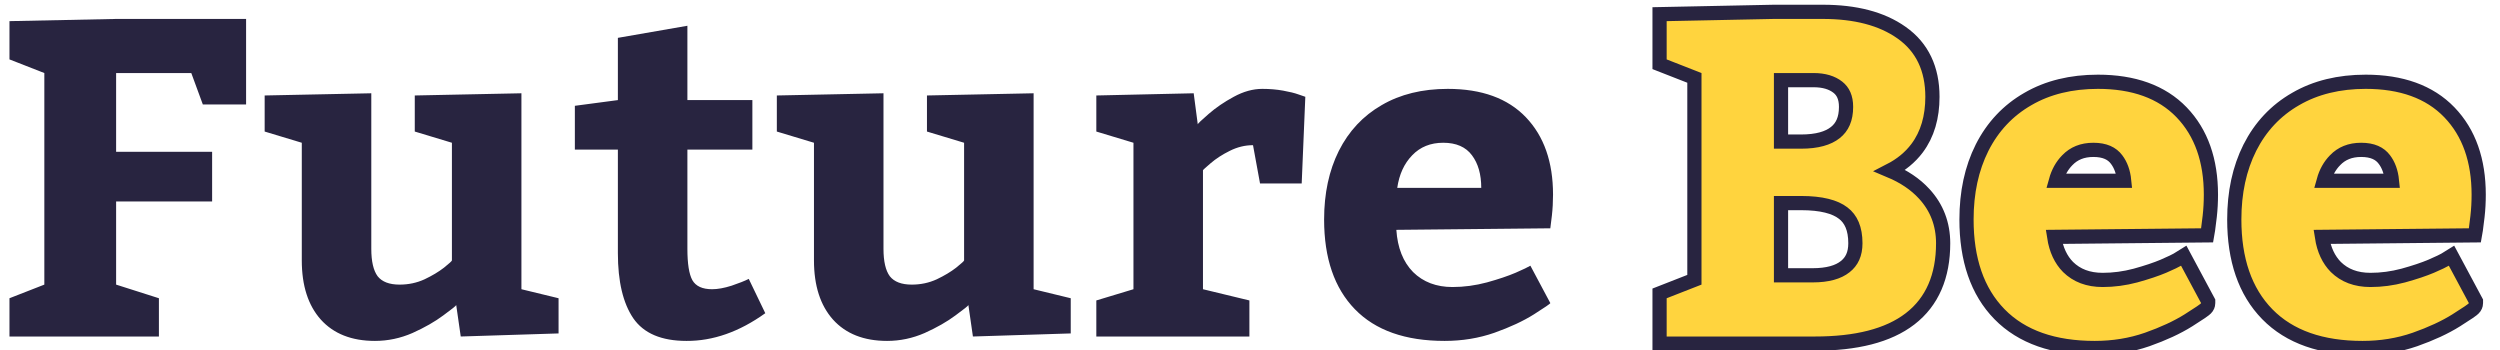
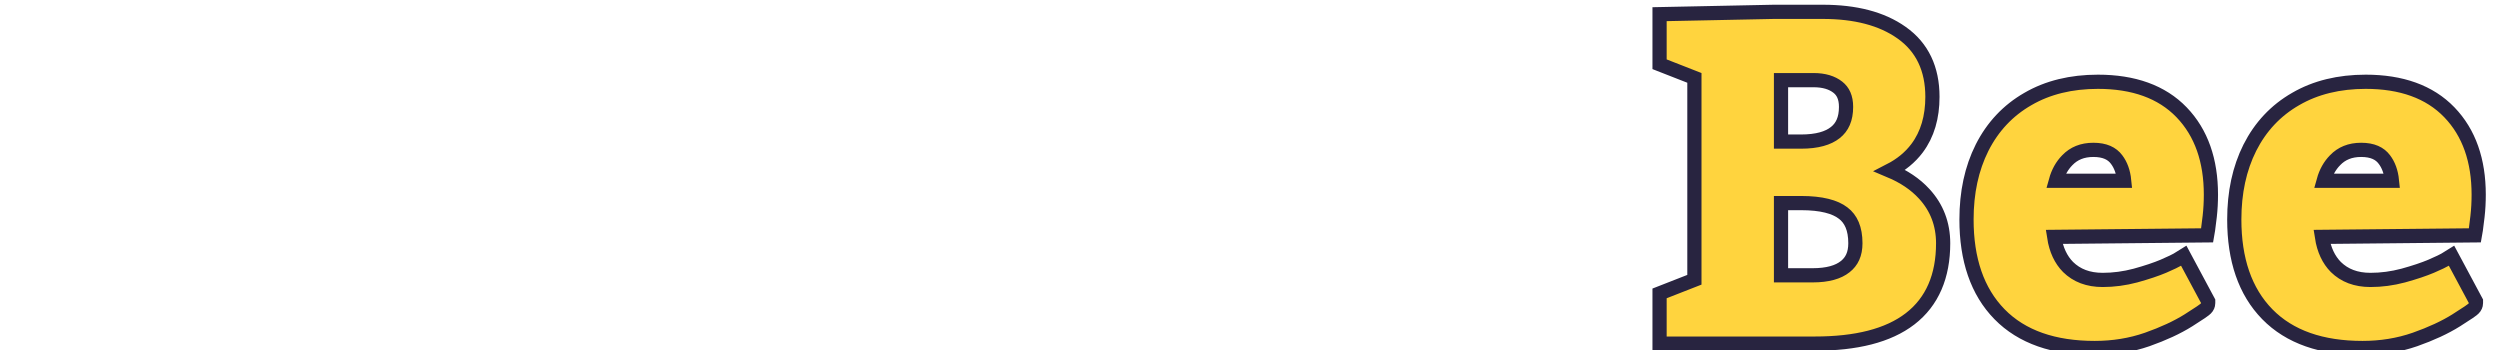
<svg xmlns="http://www.w3.org/2000/svg" fill="none" viewBox="0 0 264 37">
  <g clip-path="url(#a)">
-     <path d="M175.25 35.535V36.285H176H191.653C195.993 36.285 199.385 35.454 201.705 33.668C204.062 31.854 205.196 29.147 205.196 25.689C205.196 23.667 204.529 21.912 203.195 20.467C202.265 19.449 201.049 18.637 199.569 18.016C200.746 17.412 201.71 16.629 202.442 15.653C203.542 14.187 204.065 12.358 204.065 10.221C204.065 7.292 202.999 4.994 200.815 3.455C198.707 1.958 195.909 1.25 192.495 1.25H187.325H187.318L187.31 1.25L175.985 1.482L175.25 1.497V2.232V6.273V6.785L175.727 6.972L178.929 8.225V29.543L175.727 30.796L175.25 30.983V31.494V35.535ZM193.811 13.998L193.811 13.998L193.806 14.002C193.062 14.596 191.895 14.952 190.187 14.952H188.075V8.463H191.509C192.639 8.463 193.471 8.735 194.076 9.209C194.627 9.641 194.943 10.291 194.943 11.29C194.943 12.569 194.537 13.427 193.811 13.998ZM194.847 28.163L194.847 28.163L194.842 28.167C194.128 28.733 193.022 29.072 191.413 29.072H188.075V21.445H190.187C192.353 21.445 193.786 21.842 194.633 22.497L194.638 22.5C195.457 23.123 195.929 24.129 195.929 25.689C195.929 26.828 195.55 27.615 194.847 28.163ZM216.918 25.014L232.442 24.859L233.067 24.853L233.173 24.237C233.21 24.025 233.269 23.551 233.348 22.846C233.431 22.105 233.473 21.341 233.473 20.556C233.473 16.959 232.467 14.03 230.378 11.861C228.273 9.676 225.288 8.635 221.542 8.635C218.726 8.635 216.251 9.231 214.146 10.454C212.044 11.66 210.428 13.38 209.307 15.596L209.306 15.598C208.202 17.795 207.663 20.329 207.663 23.18C207.663 27.401 208.791 30.771 211.147 33.18C213.511 35.597 216.906 36.75 221.205 36.75C223.158 36.75 225.005 36.452 226.741 35.849L226.745 35.848C228.448 35.247 229.904 34.575 231.101 33.826L231.103 33.824C231.682 33.459 232.124 33.173 232.425 32.967C232.573 32.865 232.699 32.776 232.791 32.702C232.836 32.667 232.89 32.623 232.939 32.573C232.962 32.55 233.003 32.507 233.043 32.45L233.045 32.447C233.067 32.415 233.184 32.248 233.184 32.005V31.817L233.095 31.651L230.979 27.703L230.602 26.999L229.923 27.42C229.754 27.525 229.287 27.751 228.459 28.112C227.699 28.434 226.718 28.764 225.505 29.099C224.349 29.407 223.196 29.56 222.047 29.56C220.5 29.56 219.305 29.092 218.392 28.199C217.634 27.432 217.128 26.387 216.918 25.014ZM218.302 16.924L218.302 16.924L218.307 16.919C219 16.199 219.896 15.825 221.061 15.825C222.269 15.825 223.033 16.202 223.513 16.847L223.517 16.852C223.942 17.412 224.22 18.145 224.314 19.086H217.1C217.345 18.199 217.751 17.486 218.302 16.924ZM245.195 25.014L260.719 24.859L261.344 24.853L261.451 24.237C261.487 24.025 261.546 23.551 261.625 22.846C261.709 22.105 261.75 21.341 261.75 20.556C261.75 16.959 260.744 14.03 258.655 11.861C256.551 9.676 253.565 8.635 249.819 8.635C247.003 8.635 244.529 9.231 242.423 10.454C240.321 11.659 238.706 13.38 237.584 15.596L237.583 15.598C236.48 17.795 235.94 20.329 235.94 23.18C235.94 27.401 237.068 30.771 239.424 33.18C241.788 35.597 245.183 36.75 249.482 36.75C251.435 36.75 253.282 36.452 255.018 35.849L255.022 35.848C256.726 35.247 258.181 34.575 259.378 33.826L259.38 33.824C259.959 33.459 260.402 33.173 260.702 32.967C260.85 32.865 260.976 32.776 261.069 32.702C261.113 32.667 261.167 32.623 261.216 32.573C261.24 32.55 261.28 32.507 261.32 32.45L261.322 32.447C261.344 32.415 261.461 32.248 261.461 32.005V31.817L261.372 31.651L259.257 27.703L258.879 26.999L258.2 27.42C258.031 27.525 257.564 27.751 256.736 28.112C255.976 28.434 254.995 28.764 253.782 29.099C252.626 29.407 251.474 29.56 250.324 29.56C248.777 29.56 247.582 29.093 246.669 28.199C245.911 27.432 245.406 26.387 245.195 25.014ZM246.58 16.924L246.584 16.919C247.278 16.199 248.173 15.825 249.338 15.825C250.546 15.825 251.31 16.202 251.79 16.847L251.794 16.852C252.219 17.412 252.497 18.145 252.592 19.086H245.377C245.622 18.199 246.028 17.486 246.58 16.924Z" fill="#FFD43E" stroke="#282440" stroke-width="1.5" />
-     <path d="M1 31.494 4.682 30.055V7.713L1 6.273V2.232L12.262 2H25.987V11.034H21.42L20.2 7.713H12.262V16.027H22.4V21.276H12.262V30.055L16.781 31.494V35.535H1V31.494ZM27.948 10.082 39.209 9.85V26.269C39.209 27.601 39.433 28.568 39.879 29.172 40.341 29.76 41.114 30.055 42.198 30.055 43.139 30.055 44.016 29.869 44.828 29.497 45.642 29.11 46.327 28.7 46.885 28.266 47.443 27.817 47.722 27.562 47.722 27.5V15.075L43.8 13.891V10.082L55.062 9.85V30.542L58.984 31.494V35.21L48.654 35.535 48.176 32.214C48.176 32.276 47.722 32.64 46.813 33.306 45.92 33.972 44.837 34.591 43.561 35.164 42.286 35.721 40.963 36 39.592 36 37.137 36 35.232 35.249 33.877 33.747 32.538 32.245 31.869 30.163 31.869 27.5V15.075L27.948 13.891V10.082ZM72.493 36C69.847 36 67.974 35.203 66.874 33.608 65.79 32.013 65.248 29.722 65.248 26.733V15.795H60.705V11.173L65.248 10.57V3.997L72.589 2.72V10.57H79.451V15.795H72.589V26.269C72.589 27.848 72.764 28.955 73.115 29.59 73.482 30.225 74.175 30.542 75.195 30.542 75.785 30.542 76.471 30.418 77.252 30.171 78.033 29.907 78.638 29.667 79.069 29.451L80.814 33.074C78.073 35.04 75.299 36.015 72.493 36ZM82.034 10.082 93.296 9.85V26.269C93.296 27.601 93.519 28.568 93.965 29.172 94.427 29.76 95.201 30.055 96.285 30.055 97.225 30.055 98.102 29.869 98.915 29.497 99.728 29.11 100.413 28.7 100.971 28.266 101.529 27.817 101.808 27.562 101.808 27.5V15.075L97.887 13.891V10.082L109.149 9.85V30.542L113.07 31.494V35.21L102.74 35.535 102.262 32.214C102.262 32.276 101.808 32.64 100.899 33.306 100.007 33.972 98.923 34.591 97.647 35.164 96.372 35.721 95.049 36 93.678 36 91.224 36 89.319 35.249 87.964 33.747 86.625 32.245 85.955 30.163 85.955 27.5V15.075L82.034 13.891V10.082ZM126.484 13.124C126.484 13.062 126.867 12.698 127.632 12.033 128.397 11.367 129.282 10.763 130.286 10.221 131.306 9.664 132.31 9.385 133.299 9.385 134.08 9.385 134.813 9.447 135.498 9.571 136.184 9.695 136.718 9.826 137.1 9.966 137.499 10.105 137.746 10.19 137.842 10.221L137.459 19.372H133.059L132.318 15.331C131.473 15.331 130.652 15.532 129.855 15.934 129.074 16.321 128.405 16.755 127.847 17.235 127.305 17.699 127.034 17.947 127.034 17.978V30.542L131.936 31.727V35.535H115.772V31.727L119.693 30.542V15.075L115.772 13.891V10.082L126.054 9.85 126.484 13.124ZM147.454 24.272C147.581 26.176 148.171 27.662 149.223 28.731 150.291 29.784 151.678 30.31 153.384 30.31 154.595 30.31 155.807 30.147 157.018 29.822 158.245 29.482 159.258 29.141 160.055 28.8 160.868 28.444 161.386 28.197 161.609 28.057L163.713 32.005C163.713 32.067 163.139 32.462 161.991 33.19 160.86 33.902 159.465 34.552 157.807 35.141 156.165 35.713 154.412 36 152.547 36 148.402 36 145.246 34.885 143.078 32.656 140.91 30.426 139.826 27.268 139.826 23.18 139.826 20.424 140.344 18.009 141.38 15.934 142.432 13.844 143.939 12.234 145.9 11.104 147.86 9.958 150.188 9.385 152.881 9.385 156.468 9.385 159.218 10.384 161.131 12.381 163.044 14.378 164 17.103 164 20.556 164 21.315 163.96 22.05 163.88 22.762 163.801 23.474 163.745 23.923 163.713 24.109L147.454 24.272ZM152.403 15.075C151.064 15.075 149.972 15.516 149.127 16.399 148.283 17.266 147.757 18.412 147.549 19.836H156.42C156.42 18.412 156.093 17.266 155.44 16.399 154.786 15.516 153.774 15.075 152.403 15.075Z" fill="#282440" />
+     <path d="M175.25 35.535V36.285H176H191.653C195.993 36.285 199.385 35.454 201.705 33.668C204.062 31.854 205.196 29.147 205.196 25.689C205.196 23.667 204.529 21.912 203.195 20.467C202.265 19.449 201.049 18.637 199.569 18.016C200.746 17.412 201.71 16.629 202.442 15.653C203.542 14.187 204.065 12.358 204.065 10.221C204.065 7.292 202.999 4.994 200.815 3.455C198.707 1.958 195.909 1.25 192.495 1.25H187.325H187.318L187.31 1.25L175.985 1.482L175.25 1.497V2.232V6.273V6.785L175.727 6.972L178.929 8.225V29.543L175.727 30.796L175.25 30.983V31.494V35.535ZM193.811 13.998L193.811 13.998L193.806 14.002C193.062 14.596 191.895 14.952 190.187 14.952H188.075V8.463H191.509C192.639 8.463 193.471 8.735 194.076 9.209C194.627 9.641 194.943 10.291 194.943 11.29C194.943 12.569 194.537 13.427 193.811 13.998ZM194.847 28.163L194.847 28.163L194.842 28.167C194.128 28.733 193.022 29.072 191.413 29.072H188.075V21.445H190.187C192.353 21.445 193.786 21.842 194.633 22.497L194.638 22.5C195.457 23.123 195.929 24.129 195.929 25.689C195.929 26.828 195.55 27.615 194.847 28.163ZM216.918 25.014L232.442 24.859L233.067 24.853L233.173 24.237C233.21 24.025 233.269 23.551 233.348 22.846C233.431 22.105 233.473 21.341 233.473 20.556C233.473 16.959 232.467 14.03 230.378 11.861C228.273 9.676 225.288 8.635 221.542 8.635C218.726 8.635 216.251 9.231 214.146 10.454C212.044 11.66 210.428 13.38 209.307 15.596L209.306 15.598C208.202 17.795 207.663 20.329 207.663 23.18C207.663 27.401 208.791 30.771 211.147 33.18C213.511 35.597 216.906 36.75 221.205 36.75C223.158 36.75 225.005 36.452 226.741 35.849L226.745 35.848C228.448 35.247 229.904 34.575 231.101 33.826L231.103 33.824C231.682 33.459 232.124 33.173 232.425 32.967C232.573 32.865 232.699 32.776 232.791 32.702C232.836 32.667 232.89 32.623 232.939 32.573C232.962 32.55 233.003 32.507 233.043 32.45L233.045 32.447C233.067 32.415 233.184 32.248 233.184 32.005V31.817L233.095 31.651L230.979 27.703L230.602 26.999L229.923 27.42C229.754 27.525 229.287 27.751 228.459 28.112C227.699 28.434 226.718 28.764 225.505 29.099C224.349 29.407 223.196 29.56 222.047 29.56C220.5 29.56 219.305 29.092 218.392 28.199C217.634 27.432 217.128 26.387 216.918 25.014ZM218.302 16.924L218.307 16.919C219 16.199 219.896 15.825 221.061 15.825C222.269 15.825 223.033 16.202 223.513 16.847L223.517 16.852C223.942 17.412 224.22 18.145 224.314 19.086H217.1C217.345 18.199 217.751 17.486 218.302 16.924ZM245.195 25.014L260.719 24.859L261.344 24.853L261.451 24.237C261.487 24.025 261.546 23.551 261.625 22.846C261.709 22.105 261.75 21.341 261.75 20.556C261.75 16.959 260.744 14.03 258.655 11.861C256.551 9.676 253.565 8.635 249.819 8.635C247.003 8.635 244.529 9.231 242.423 10.454C240.321 11.659 238.706 13.38 237.584 15.596L237.583 15.598C236.48 17.795 235.94 20.329 235.94 23.18C235.94 27.401 237.068 30.771 239.424 33.18C241.788 35.597 245.183 36.75 249.482 36.75C251.435 36.75 253.282 36.452 255.018 35.849L255.022 35.848C256.726 35.247 258.181 34.575 259.378 33.826L259.38 33.824C259.959 33.459 260.402 33.173 260.702 32.967C260.85 32.865 260.976 32.776 261.069 32.702C261.113 32.667 261.167 32.623 261.216 32.573C261.24 32.55 261.28 32.507 261.32 32.45L261.322 32.447C261.344 32.415 261.461 32.248 261.461 32.005V31.817L261.372 31.651L259.257 27.703L258.879 26.999L258.2 27.42C258.031 27.525 257.564 27.751 256.736 28.112C255.976 28.434 254.995 28.764 253.782 29.099C252.626 29.407 251.474 29.56 250.324 29.56C248.777 29.56 247.582 29.093 246.669 28.199C245.911 27.432 245.406 26.387 245.195 25.014ZM246.58 16.924L246.584 16.919C247.278 16.199 248.173 15.825 249.338 15.825C250.546 15.825 251.31 16.202 251.79 16.847L251.794 16.852C252.219 17.412 252.497 18.145 252.592 19.086H245.377C245.622 18.199 246.028 17.486 246.58 16.924Z" fill="#FFD43E" stroke="#282440" stroke-width="1.5" />
  </g>
  <defs>
    <clipPath id="a">
      <path fill="#fff" d="M0 0H264V37H0z" />
    </clipPath>
  </defs>
</svg>